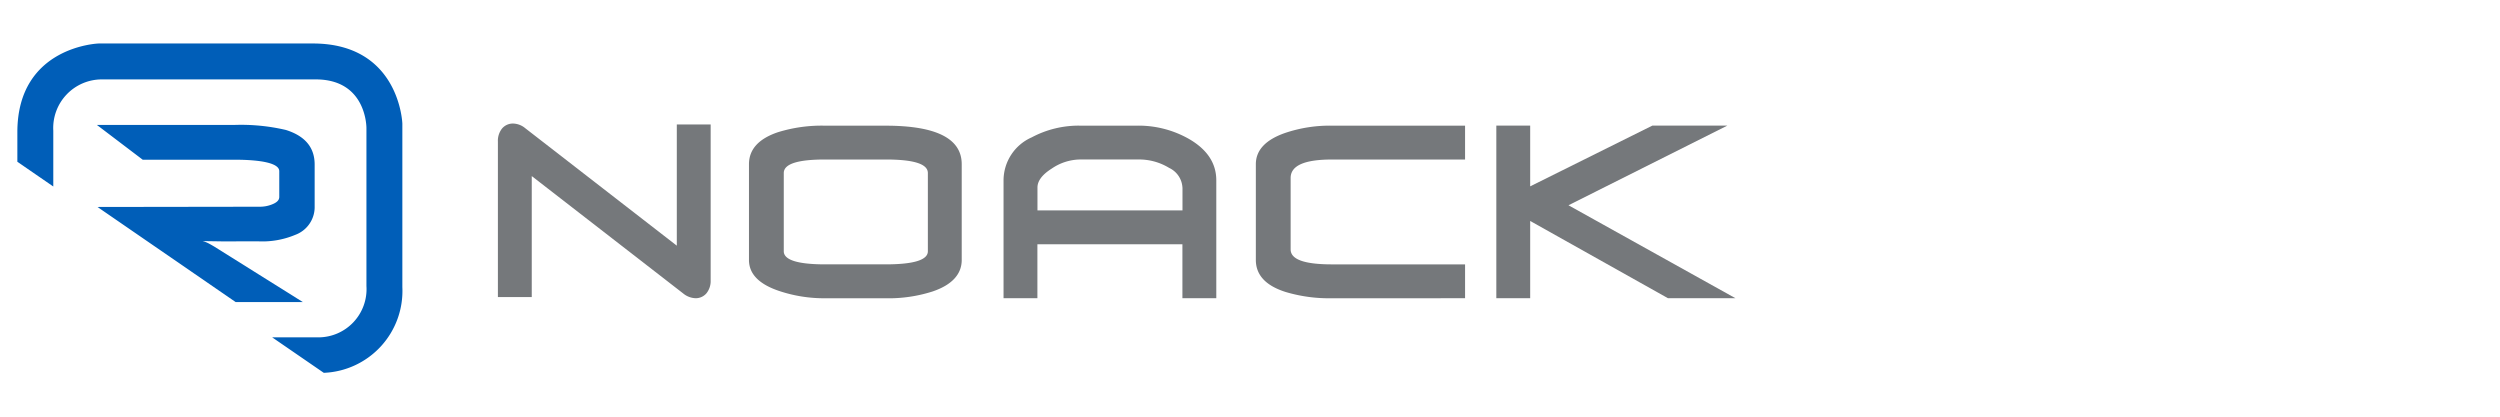
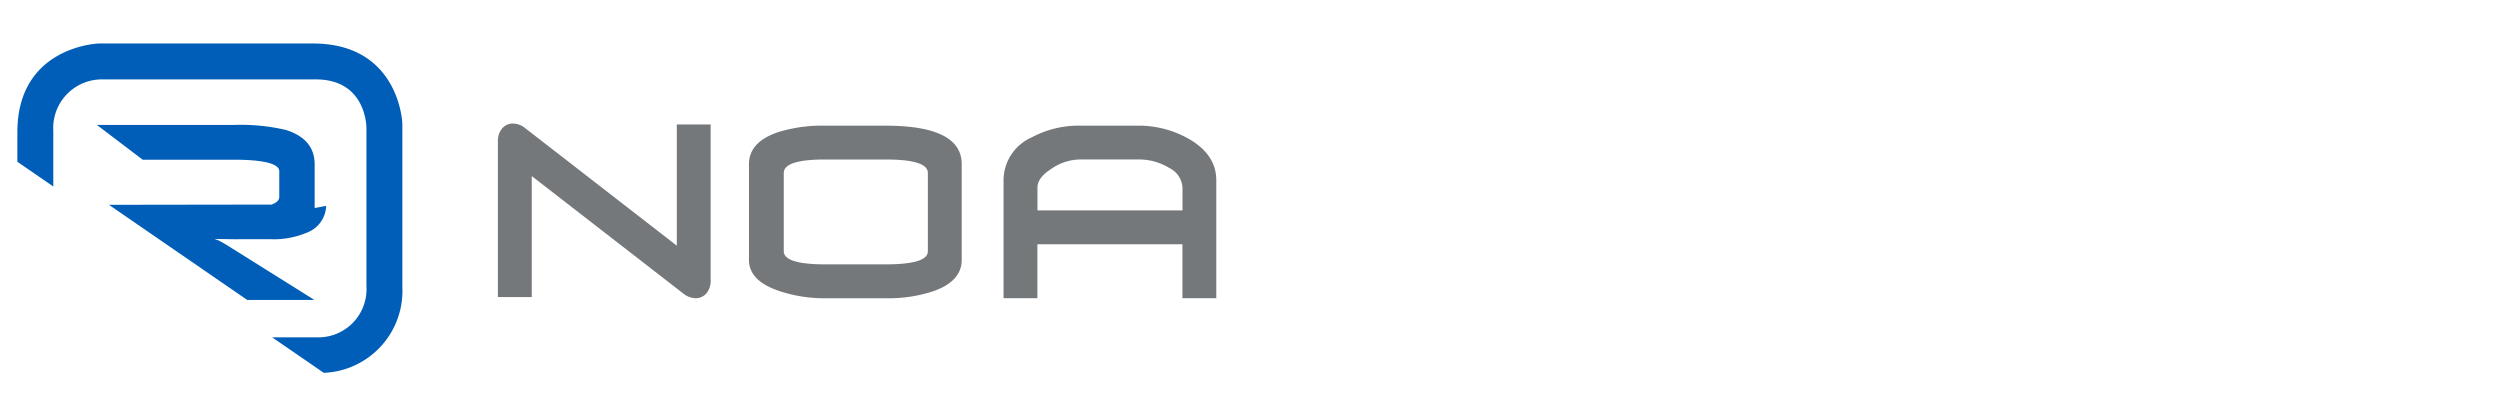
<svg xmlns="http://www.w3.org/2000/svg" width="288" height="48" viewBox="0 0 288 48">
  <g id="svg_Local-Contacts_logo-Noack" transform="translate(-1414 -895)">
    <rect id="Container" width="288" height="48" transform="translate(1414 895)" fill="none" />
    <g id="R" transform="translate(1416 900.01)">
-       <path id="Path_273" data-name="Path 273" d="M324.051,415.959v-5.017q0-2.939-3.314-3.976a22.652,22.652,0,0,0-5.916-.58H298.964l5.278,4.006h10.507c3.311,0,5.226.44,5.226,1.322v2.965c0,.388-.3.663-.884.882a3.723,3.723,0,0,1-1.325.248l-18.734.028,15.916,10.954h7.741l-10.126-6.342s-.561-.339-.842-.473a3.766,3.766,0,0,0-.562-.209l2.292.035,4.09-.007a9.8,9.8,0,0,0,4.274-.746,3.411,3.411,0,0,0,2.236-3.092" transform="translate(-289.803 -397.004)" fill="#005eb8" />
+       <path id="Path_273" data-name="Path 273" d="M324.051,415.959v-5.017q0-2.939-3.314-3.976a22.652,22.652,0,0,0-5.916-.58H298.964l5.278,4.006h10.507c3.311,0,5.226.44,5.226,1.322v2.965c0,.388-.3.663-.884.882l-18.734.028,15.916,10.954h7.741l-10.126-6.342s-.561-.339-.842-.473a3.766,3.766,0,0,0-.562-.209l2.292.035,4.09-.007a9.8,9.8,0,0,0,4.274-.746,3.411,3.411,0,0,0,2.236-3.092" transform="translate(-289.803 -397.004)" fill="#005eb8" />
      <path id="Path_274" data-name="Path 274" d="M333.754,424.639V405.818s-.3-9.193-10.259-9.224H298.775s-9.349.3-9.372,10.185v3.442l4.139,2.848v-6.424a5.6,5.6,0,0,1,5.617-5.914h24.617c5.912,0,5.841,5.619,5.841,5.619v18.184a5.554,5.554,0,0,1-5.547,5.914h-5.31l5.944,4.086a9.442,9.442,0,0,0,9.049-9.9" transform="translate(-289.403 -396.594)" fill="#005eb8" />
    </g>
    <g id="NOACK" transform="translate(1471.358 909.232)">
-       <path id="Path_275" data-name="Path 275" d="M494.779,426.353l-19.236-10.708,18.295-9.174H485.2l-14.069,6.995v-6.995h-3.9v19.882h3.9v-8.9l15.873,8.9Z" transform="translate(-352.212 -406.23)" fill="#75787b" />
-       <path id="Path_276" data-name="Path 276" d="M462.418,426.354v-3.9H447.086c-3.174,0-4.762-.564-4.762-1.721V412.5c0-1.427,1.588-2.126,4.762-2.126h15.332v-3.9H447.086a16.039,16.039,0,0,0-5.381.834c-2.259.781-3.39,1.991-3.39,3.605v11.031c0,1.722,1.131,2.96,3.417,3.686a17.425,17.425,0,0,0,5.354.726Z" transform="translate(-351 -406.23)" fill="#75787b" />
      <path id="Path_277" data-name="Path 277" d="M371.692,424.271V406.326h-3.9v13.962l-17.46-13.532a2.28,2.28,0,0,0-1.4-.537,1.636,1.636,0,0,0-1.265.565,2.254,2.254,0,0,0-.485,1.506v17.919h3.9V412.271l17.46,13.533a2.359,2.359,0,0,0,1.427.538,1.623,1.623,0,0,0,1.237-.565,2.25,2.25,0,0,0,.485-1.507" transform="translate(-347.182 -406.219)" fill="#75787b" />
      <path id="Path_278" data-name="Path 278" d="M397.979,420.945c0,1-1.613,1.507-4.868,1.507h-6.969c-3.173,0-4.762-.512-4.762-1.507v-9.012c0-1.05,1.589-1.56,4.762-1.56h6.969c3.255,0,4.868.51,4.868,1.56Zm3.9,1v-11.03c0-2.96-2.932-4.439-8.77-4.439h-6.969a17.007,17.007,0,0,0-5.434.753c-2.233.753-3.336,1.991-3.336,3.686v11.03c0,1.588,1.131,2.772,3.417,3.552a16.327,16.327,0,0,0,5.354.861h6.969a16.582,16.582,0,0,0,5.407-.781c2.233-.753,3.363-1.991,3.363-3.632" transform="translate(-348.447 -406.23)" fill="#75787b" />
      <path id="Path_279" data-name="Path 279" d="M428.593,413.6v2.637H411.887V413.6c0-.753.536-1.479,1.64-2.179a5.908,5.908,0,0,1,3.256-1.05h6.672a6.629,6.629,0,0,1,3.6.969,2.657,2.657,0,0,1,1.533,2.26m3.9,12.752V412.768q0-2.946-3.147-4.764a11.748,11.748,0,0,0-5.891-1.532h-6.672a11.472,11.472,0,0,0-5.542,1.345,5.427,5.427,0,0,0-3.257,4.951v13.586h3.9v-6.215h16.706v6.215Z" transform="translate(-349.729 -406.23)" fill="#75787b" />
    </g>
  </g>
</svg>